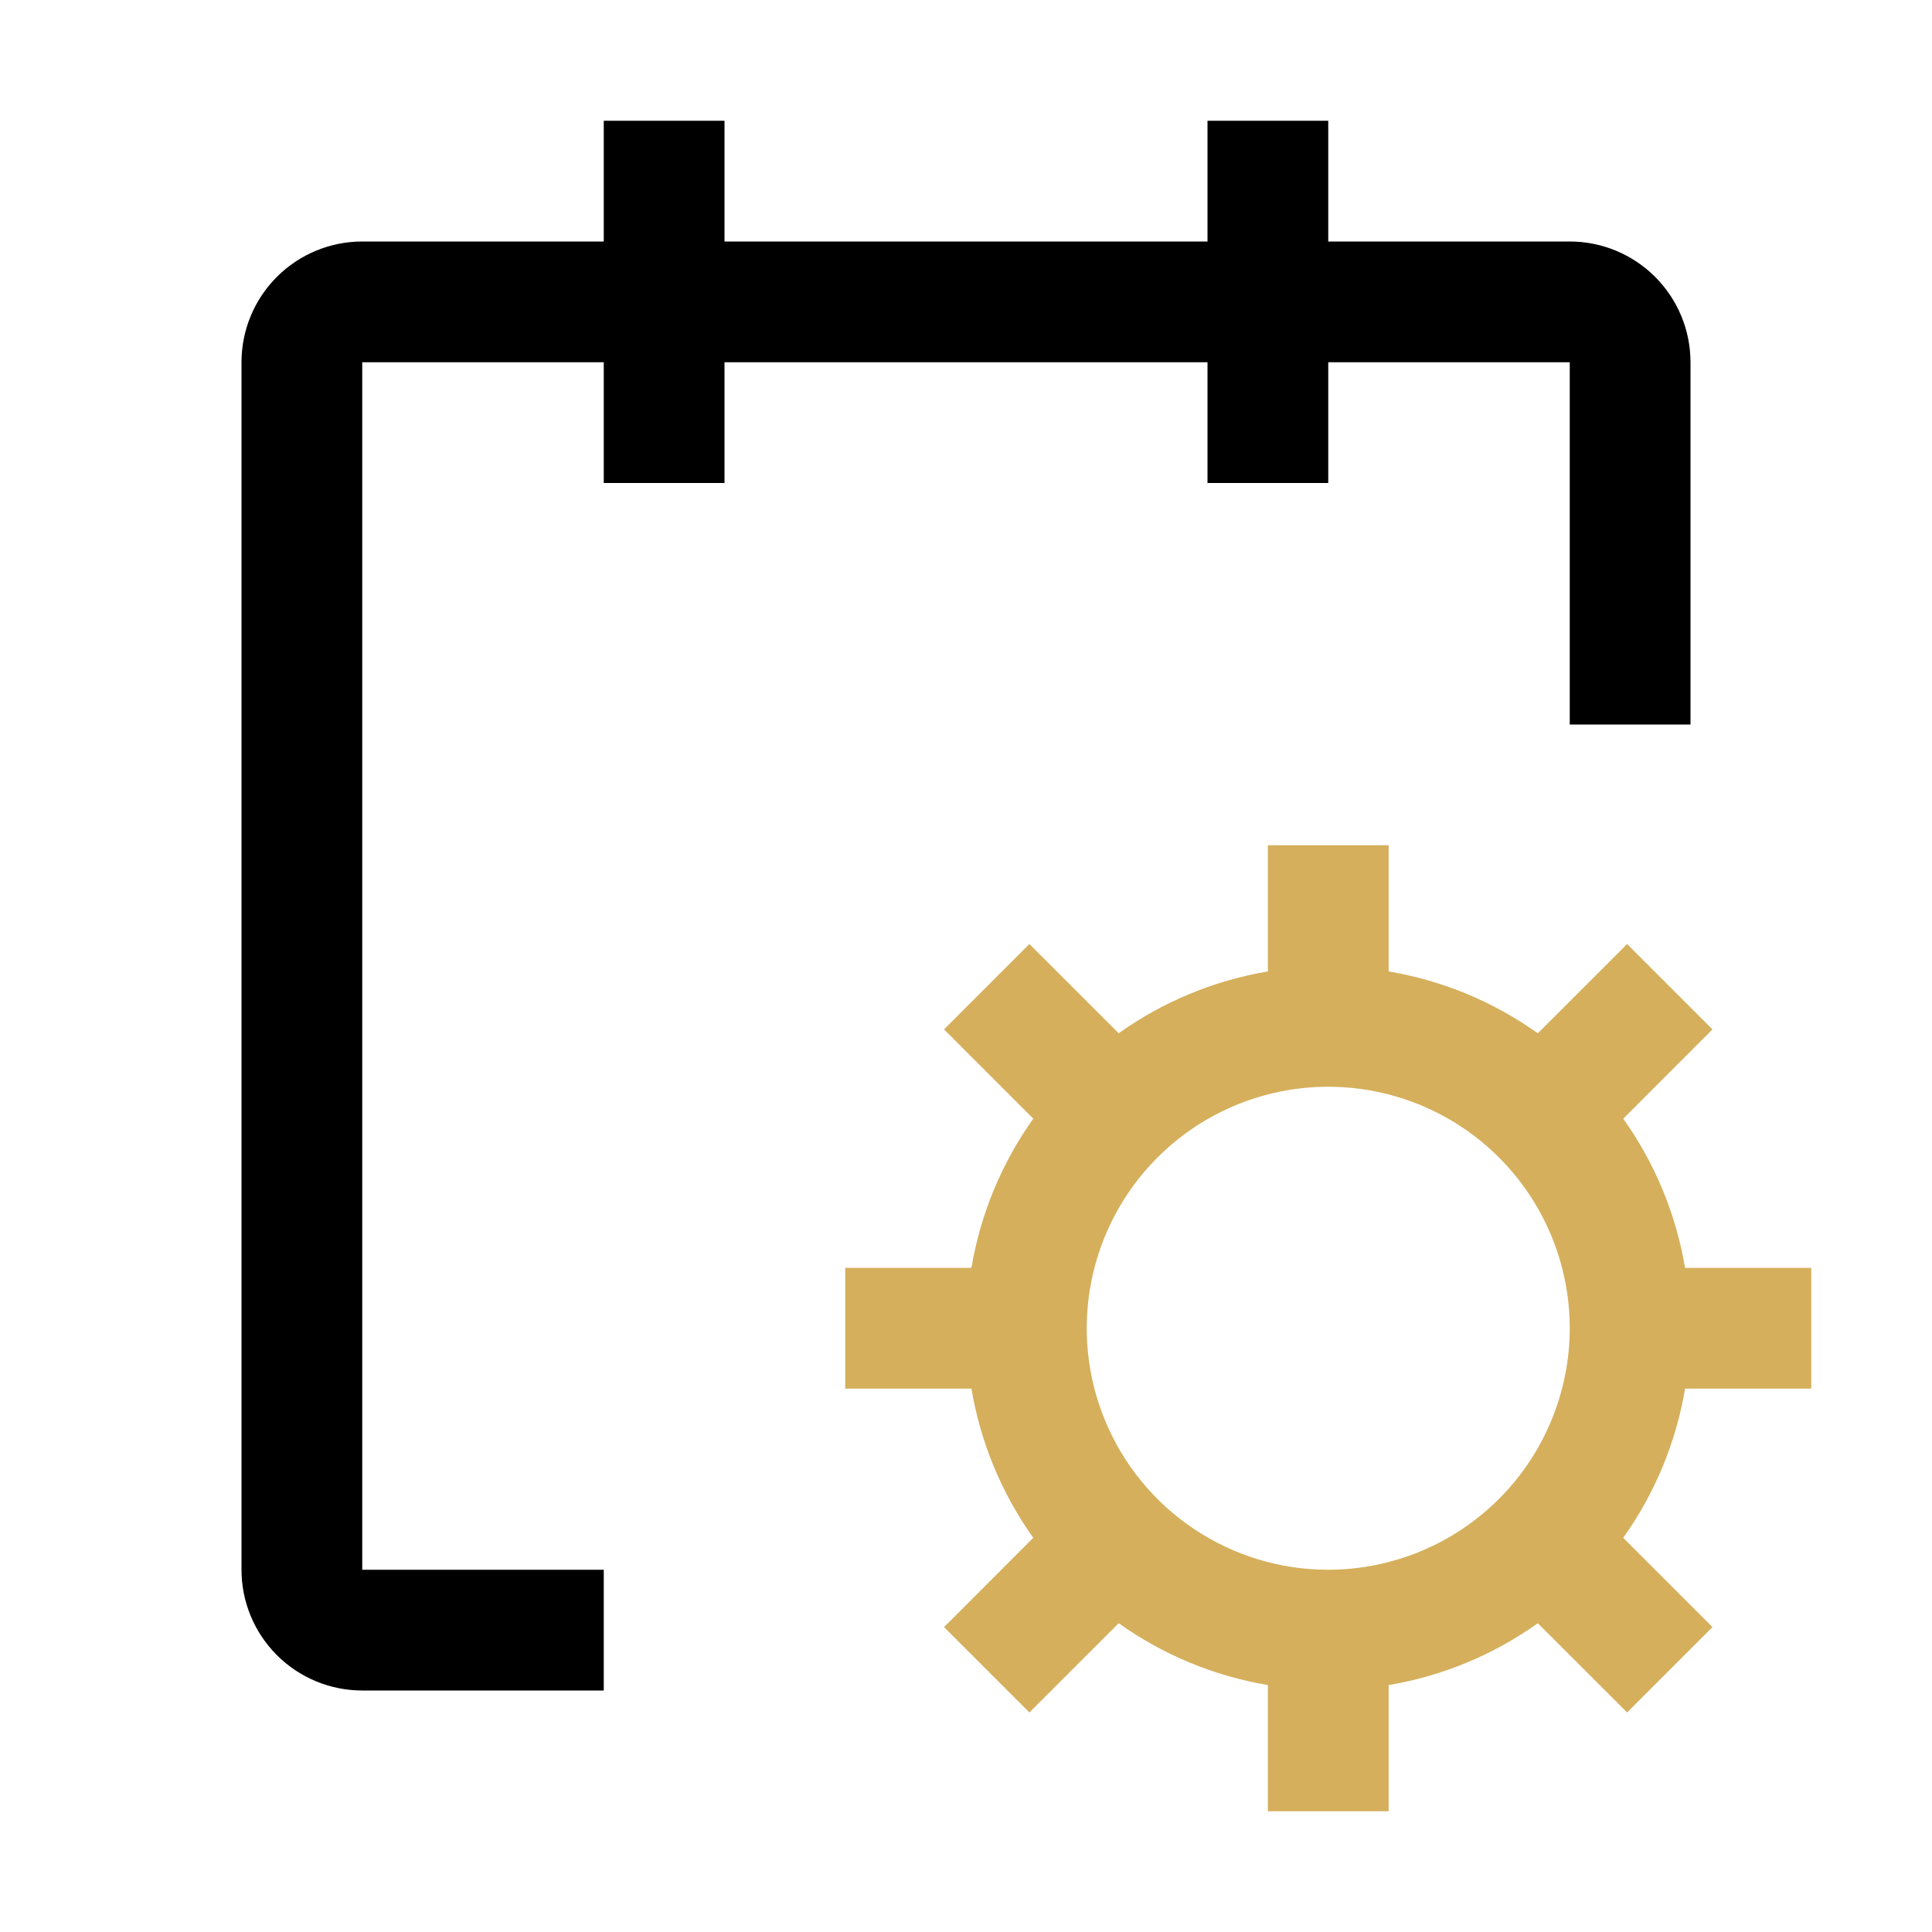
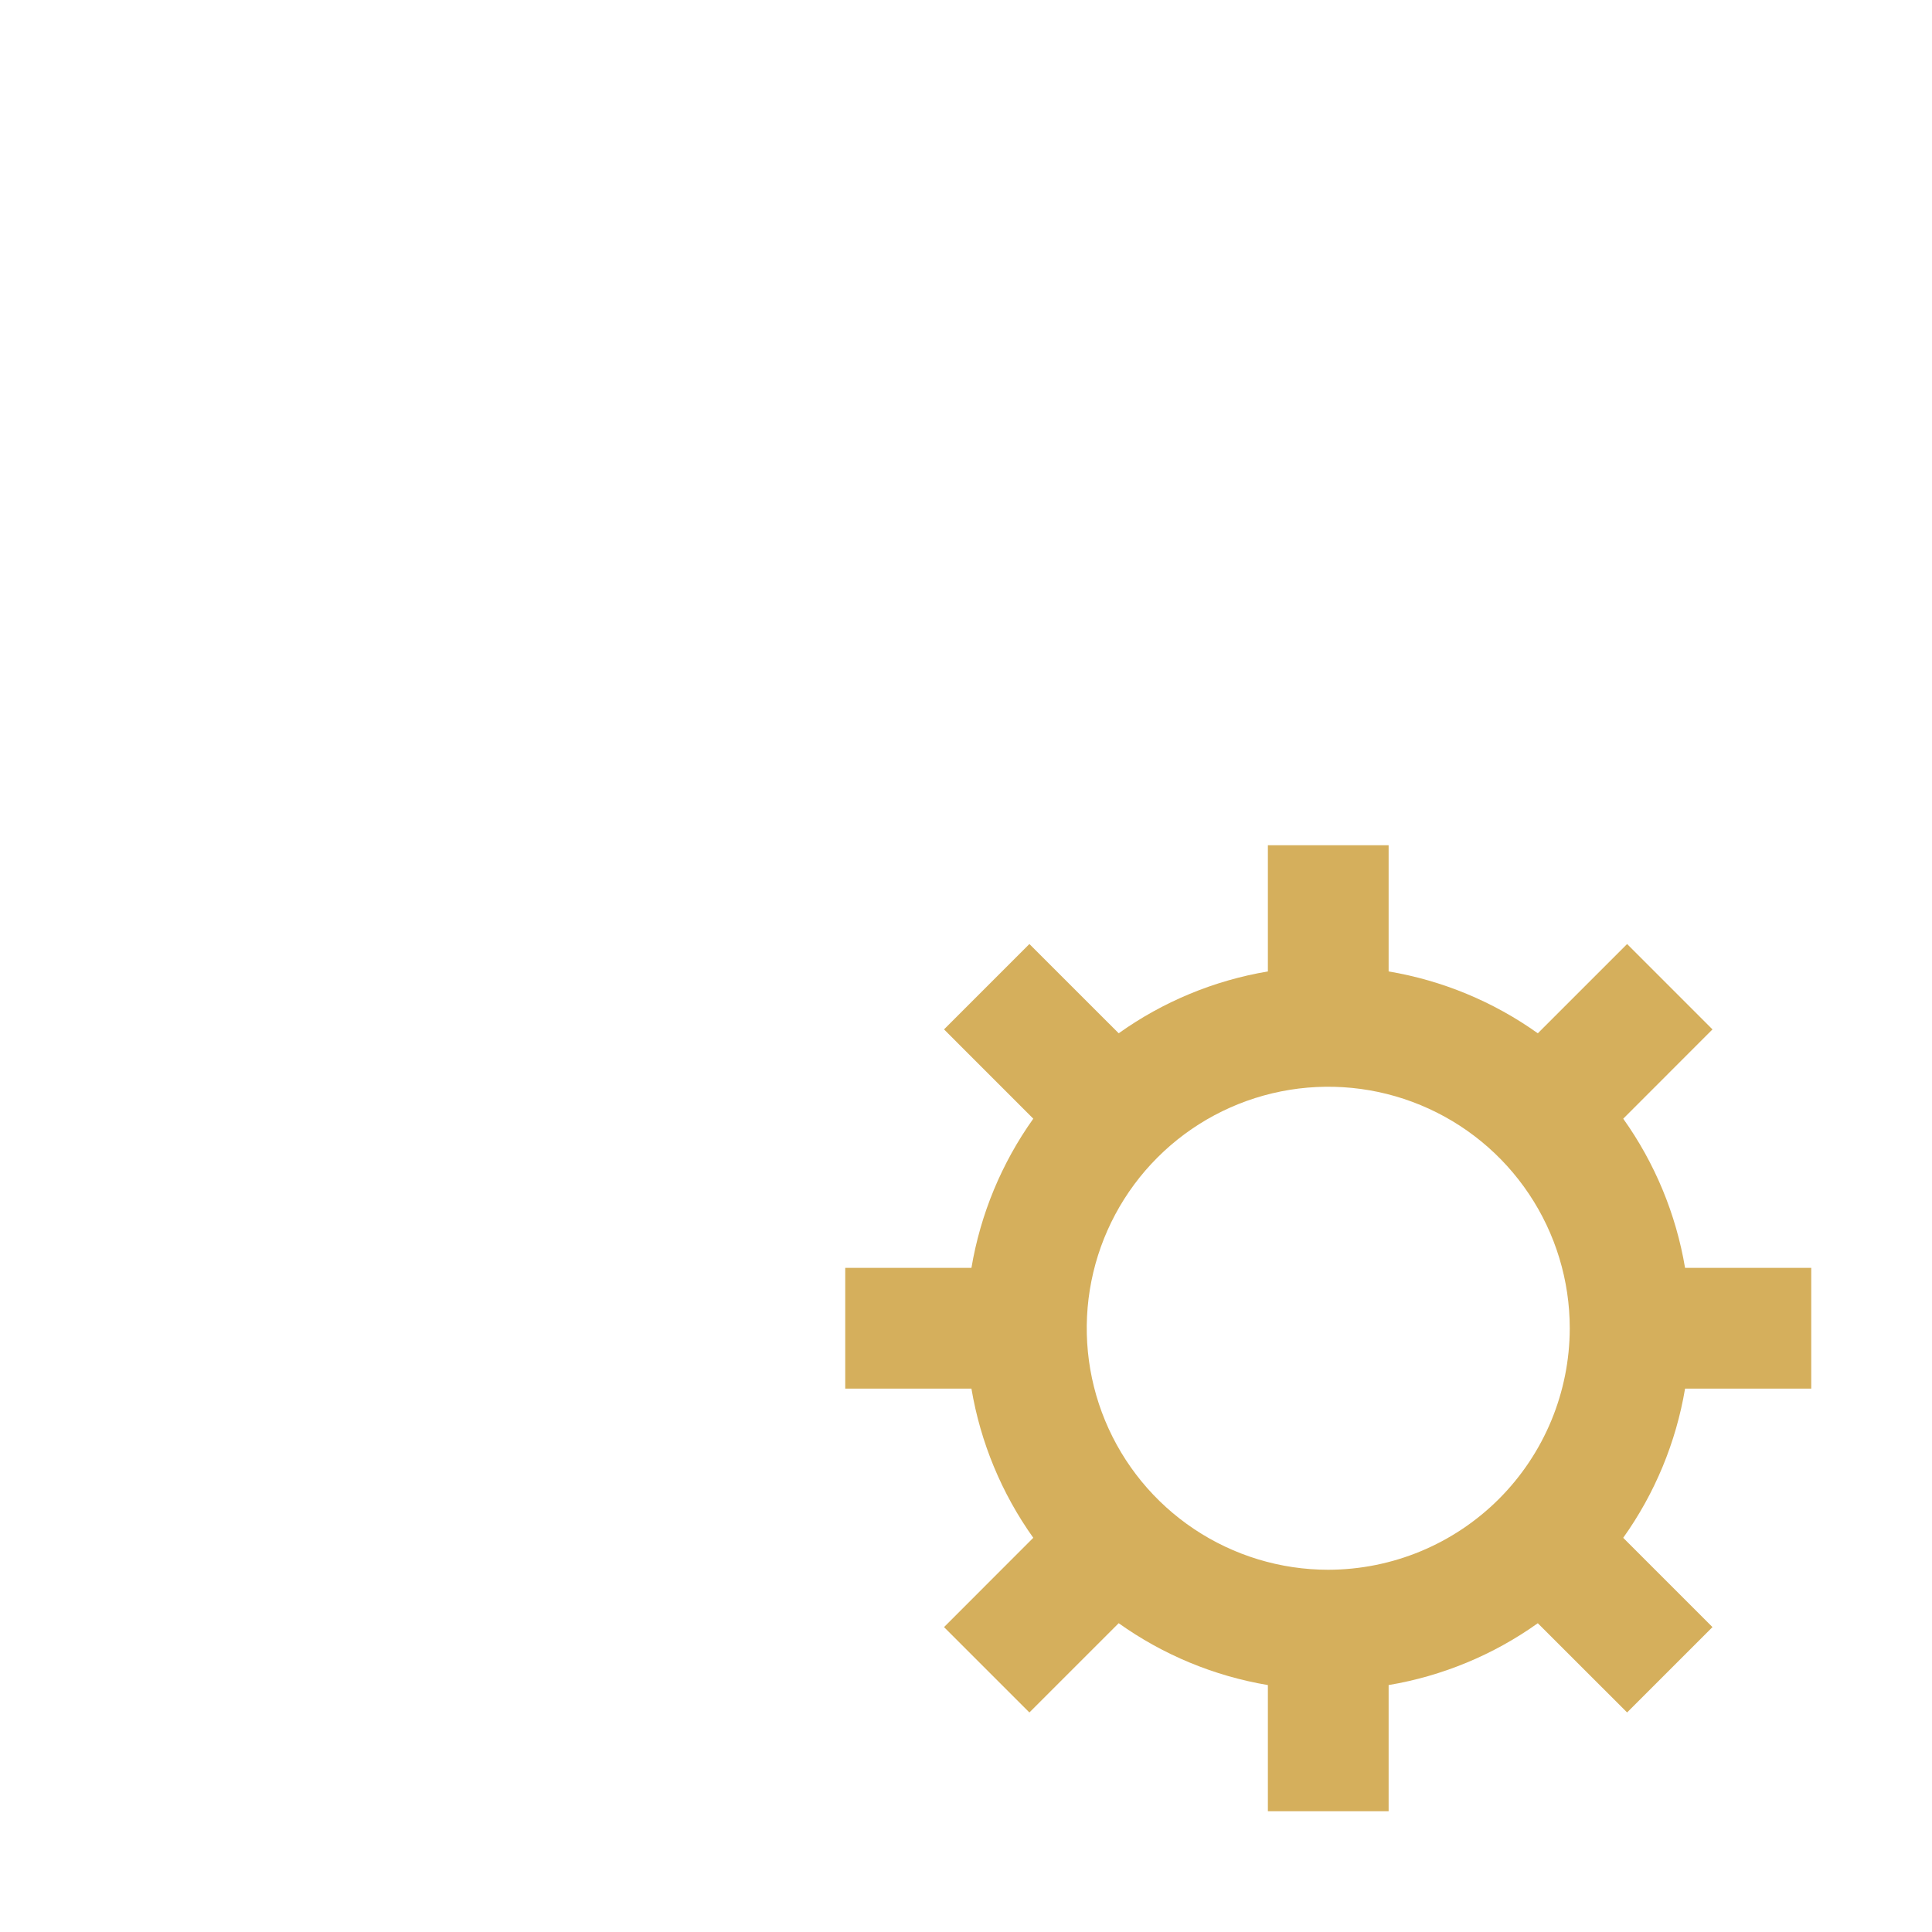
<svg xmlns="http://www.w3.org/2000/svg" width="107" height="107" viewBox="0 0 107 107" fill="none">
-   <path d="M93.625 20.062C93.625 18.289 92.92 16.588 91.666 15.334C90.412 14.08 88.711 13.375 86.938 13.375H73.562V6.688H66.875V13.375H40.125V6.688H33.438V13.375H20.062C18.289 13.375 16.588 14.08 15.334 15.334C14.08 16.588 13.375 18.289 13.375 20.062V86.938C13.375 88.711 14.08 90.412 15.334 91.666C16.588 92.92 18.289 93.625 20.062 93.625H33.438V86.938H20.062V20.062H33.438V26.75H40.125V20.062H66.875V26.75H73.562V20.062H86.938V40.125H93.625V20.062Z" fill="black" />
  <path d="M100.312 76.906V70.219H93.324C92.823 67.241 91.652 64.416 89.899 61.957L94.842 57.011L90.114 52.283L85.169 57.227C82.71 55.474 79.885 54.302 76.906 53.801V46.812H70.219V53.801C67.241 54.302 64.415 55.473 61.957 57.226L57.011 52.283L52.283 57.011L57.227 61.956C55.474 64.415 54.302 67.241 53.801 70.219H46.812V76.906H53.801C54.302 79.884 55.474 82.709 57.226 85.168L52.283 90.114L57.011 94.841L61.956 89.898C64.415 91.651 67.24 92.823 70.219 93.324V100.312H76.906V93.324C79.884 92.823 82.71 91.652 85.168 89.899L90.114 94.841L94.842 90.114L89.898 85.169C91.651 82.71 92.823 79.885 93.324 76.906H100.312ZM73.562 86.938C70.917 86.938 68.331 86.153 66.132 84.683C63.932 83.214 62.218 81.125 61.206 78.681C60.193 76.237 59.928 73.548 60.444 70.953C60.961 68.359 62.234 65.975 64.105 64.105C65.975 62.234 68.359 60.961 70.953 60.444C73.548 59.928 76.237 60.193 78.681 61.206C81.125 62.218 83.214 63.932 84.683 66.132C86.153 68.331 86.938 70.917 86.938 73.562C86.933 77.109 85.523 80.508 83.016 83.016C80.508 85.523 77.109 86.933 73.562 86.938Z" fill="#D5AF5C" />
</svg>